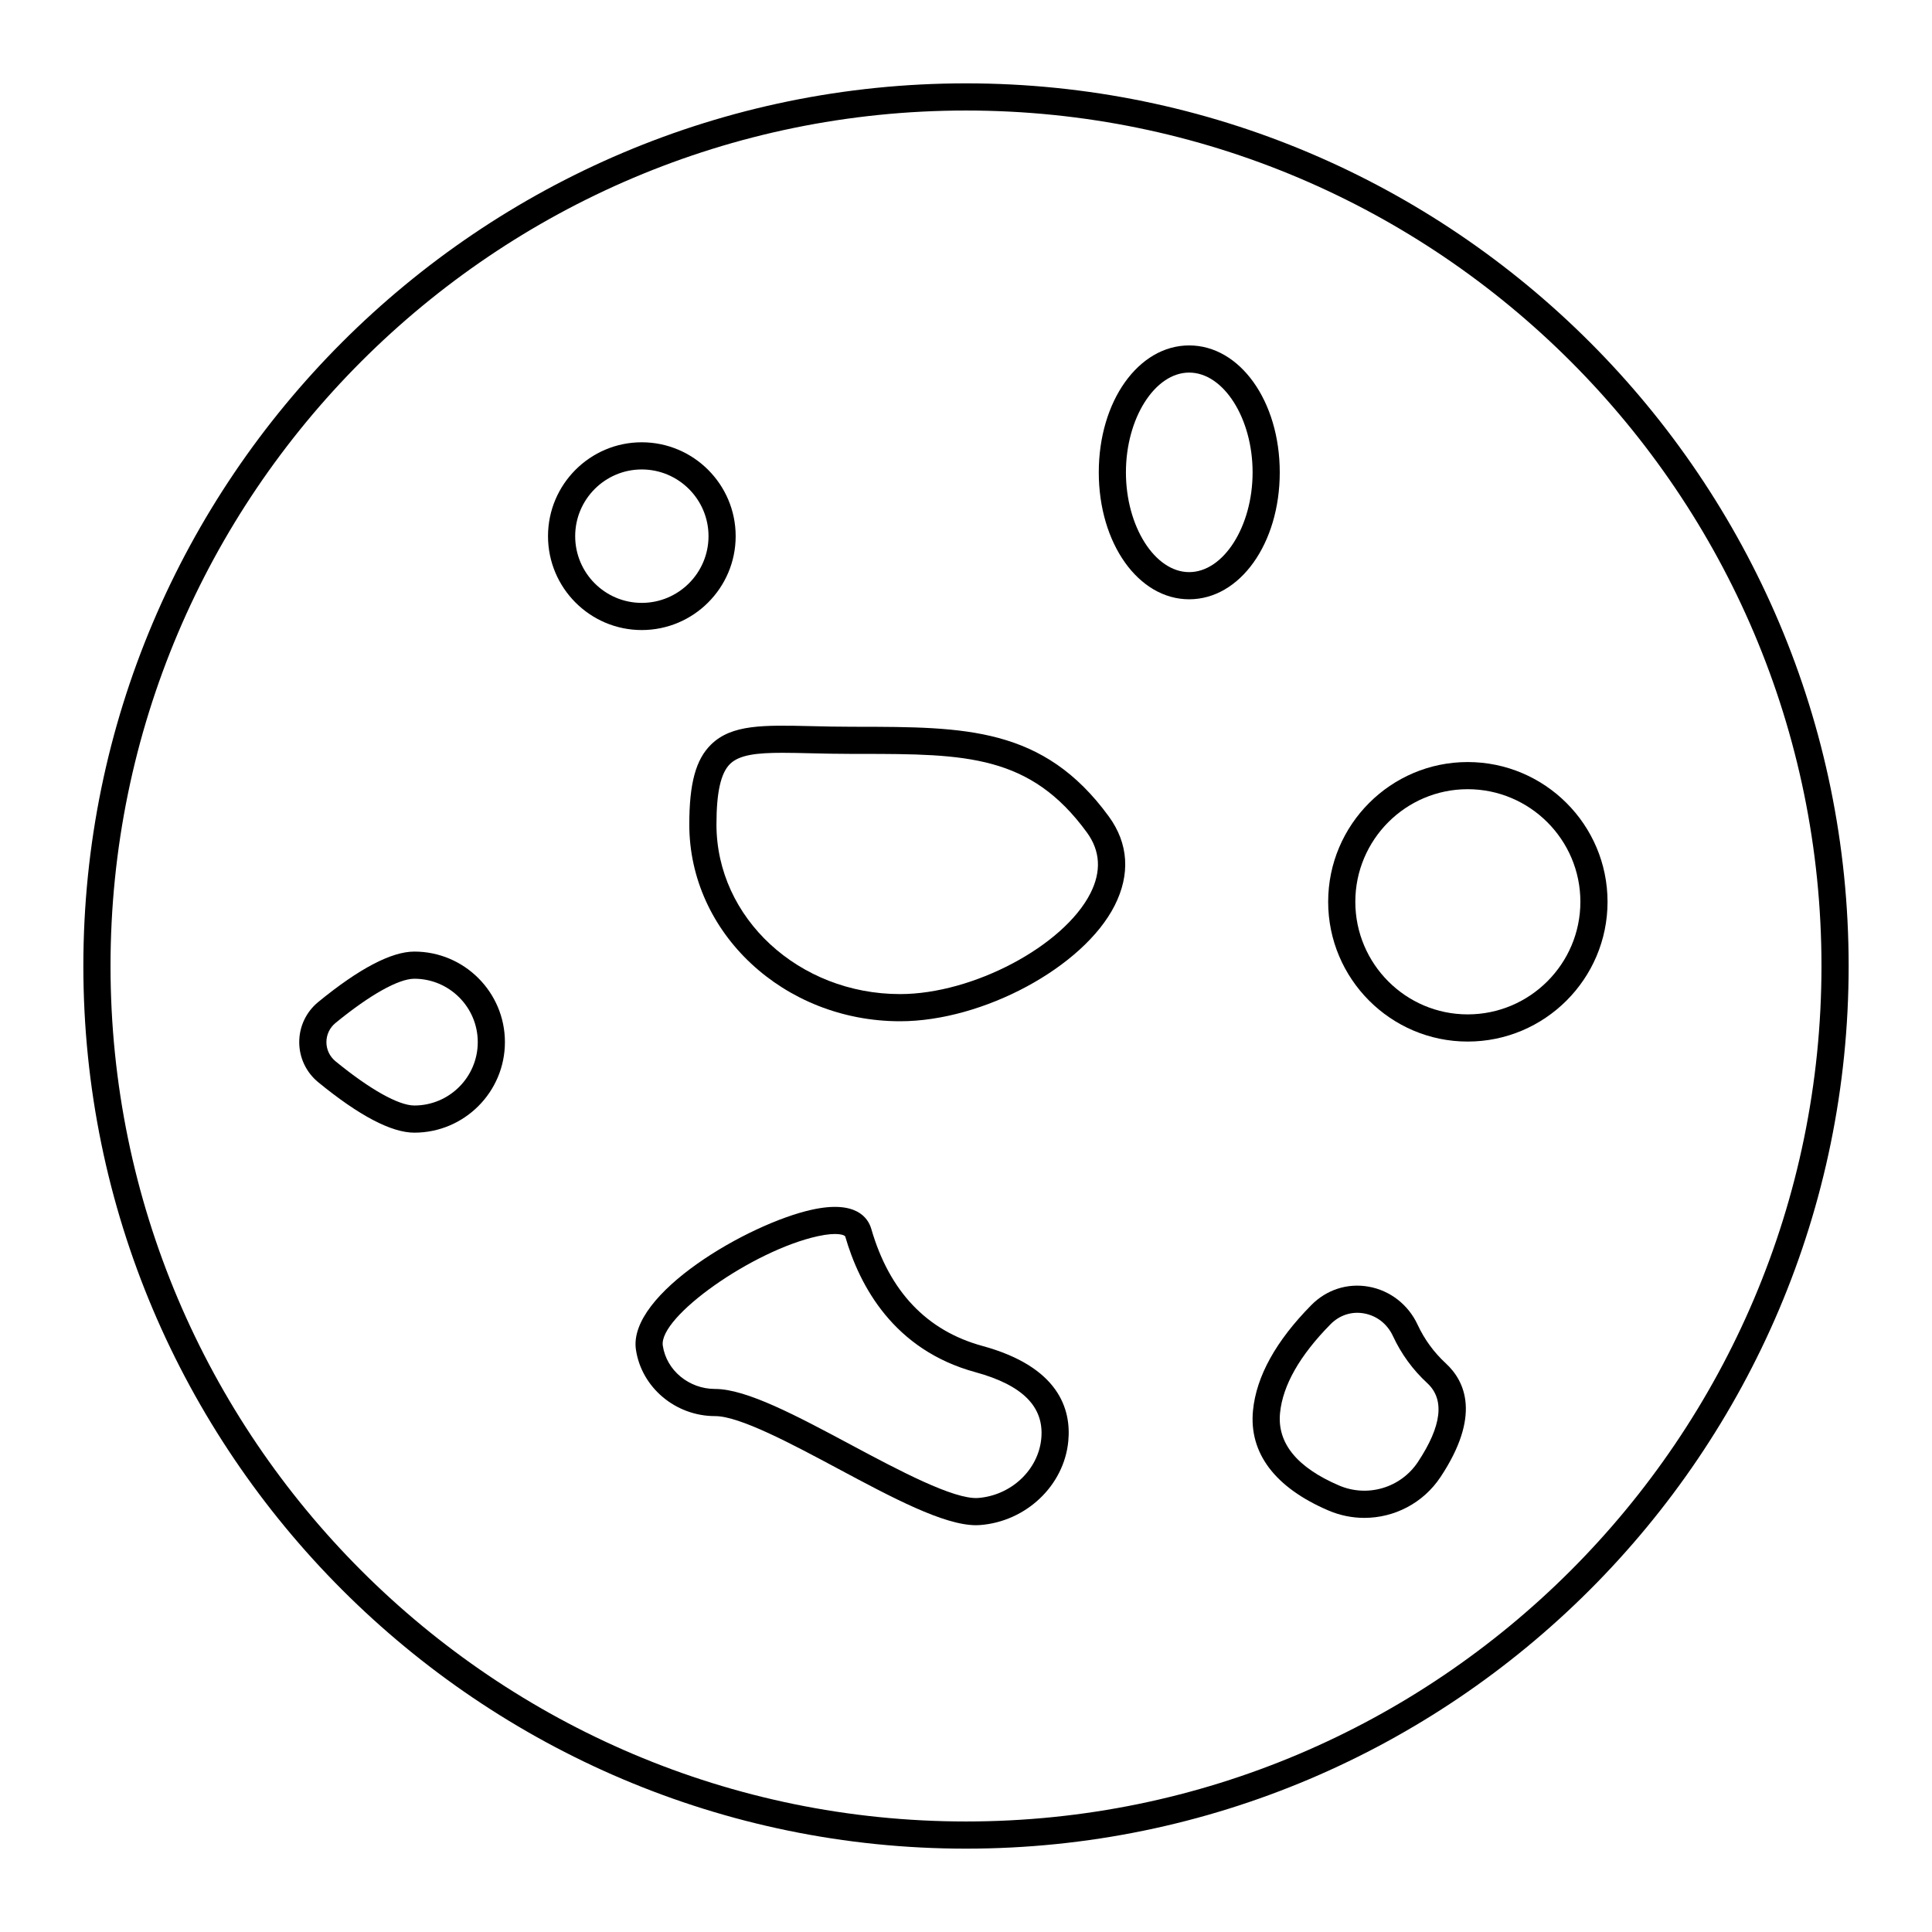
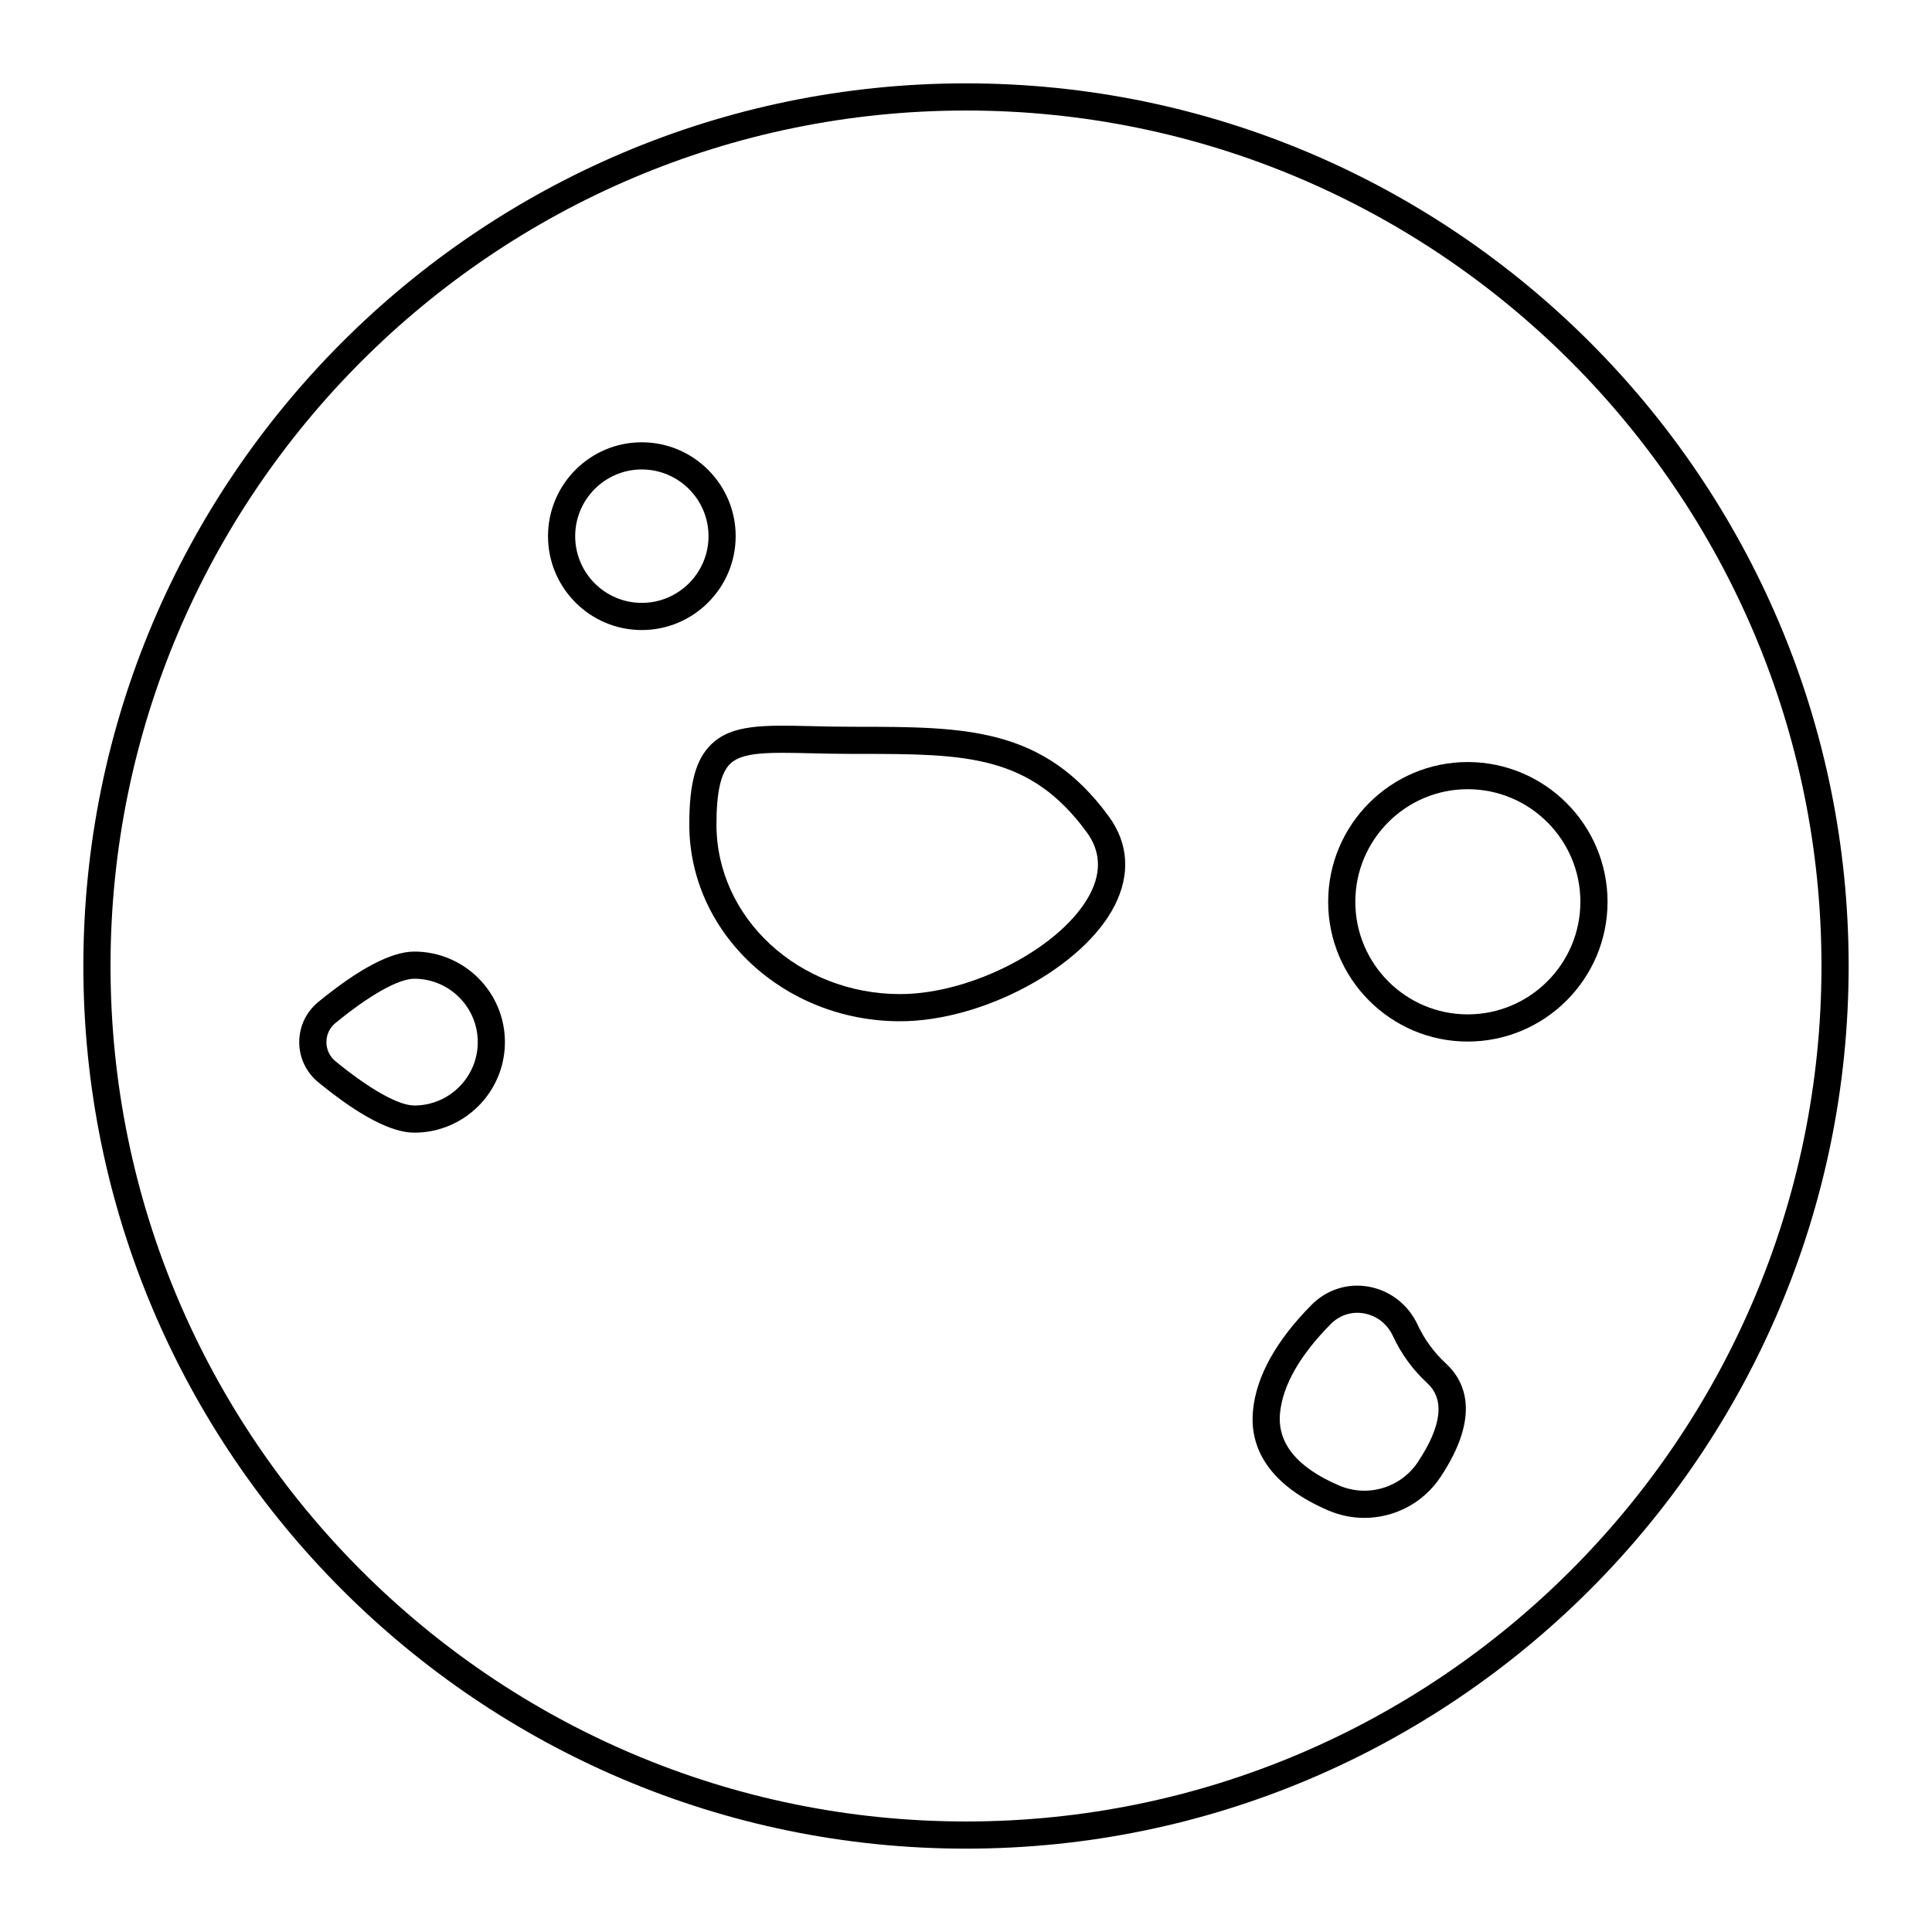
<svg xmlns="http://www.w3.org/2000/svg" fill="#000000" width="800px" height="800px" version="1.1" viewBox="144 144 512 512">
  <g>
    <path d="m400 166.09c-128.98 0-233.91 104.93-233.91 233.91 0 128.98 104.93 233.91 233.91 233.91 128.98 0 233.91-104.93 233.91-233.91 0.004-128.98-104.93-233.91-233.91-233.91zm0 460.62c-125.01 0-226.71-101.7-226.71-226.71 0-125.01 101.7-226.71 226.71-226.71s226.71 101.7 226.71 226.71c-0.004 125.01-101.71 226.71-226.71 226.71z" />
-     <path d="m459.14 235.54c-13.434 0-23.953 14.773-23.953 33.637 0 18.859 10.523 33.641 23.953 33.641 13.465 0 24.008-14.777 24.008-33.641 0-18.859-10.547-33.637-24.008-33.637zm0 60.078c-9.082 0-16.758-12.109-16.758-26.441s7.672-26.438 16.758-26.438c9.113 0 16.812 12.105 16.812 26.438s-7.703 26.441-16.812 26.441z" />
    <path d="m532.95 345.95c-20.387 0-36.973 16.613-36.973 37.035s16.586 37.039 36.973 37.039c20.438 0 37.066-16.617 37.066-37.039-0.004-20.426-16.629-37.035-37.066-37.035zm0 66.871c-16.418 0-29.777-13.387-29.777-29.84 0-16.449 13.359-29.836 29.777-29.836 16.469 0 29.867 13.387 29.867 29.836 0 16.457-13.398 29.84-29.867 29.84z" />
    <path d="m338.96 286.09c0-13.715-11.168-24.879-24.895-24.879-13.695 0-24.836 11.16-24.836 24.879 0 13.715 11.141 24.879 24.836 24.879 13.73 0 24.895-11.164 24.895-24.879zm-42.531 0c0-9.75 7.914-17.68 17.641-17.68 9.758 0 17.695 7.934 17.695 17.68 0 9.75-7.938 17.68-17.695 17.68-9.73 0-17.641-7.93-17.641-17.68z" />
    <path d="m253.8 396.18c-6.07 0-14.637 4.496-25.461 13.359-3.203 2.625-5.039 6.5-5.039 10.637s1.84 8.008 5.039 10.629c10.824 8.867 19.391 13.363 25.461 13.363 13.238 0 24.008-10.766 24.008-23.996 0.004-13.23-10.77-23.992-24.008-23.992zm0 40.789c-4.176 0-11.793-4.277-20.898-11.73-1.523-1.25-2.402-3.098-2.402-5.062 0-1.973 0.875-3.82 2.402-5.07 9.102-7.457 16.719-11.73 20.898-11.73 9.27 0 16.812 7.535 16.812 16.793 0 9.266-7.539 16.801-16.812 16.801z" />
    <path d="m371.01 336.6h-1.082c-3.945 0-7.547-0.086-10.832-0.164-12.738-0.293-21.156-0.5-26.645 4.859-4.055 3.961-5.781 10.301-5.781 21.203 0 28.754 25.059 52.145 55.863 52.145 21.984 0 48.547-14.312 56.844-30.629 4.223-8.305 3.695-16.48-1.523-23.633-17.344-23.789-38.148-23.738-66.844-23.781zm61.953 44.148c-7.106 13.969-31.137 26.695-50.426 26.695-26.836 0-48.668-20.164-48.668-44.949 0-8.543 1.148-13.641 3.613-16.055 2.477-2.418 7.121-2.938 13.855-2.938 2.289 0 4.82 0.059 7.586 0.125 3.336 0.078 6.996 0.164 11.004 0.164h1.086 1.109c27.922 0 44.93 0.266 59.918 20.82 3.566 4.894 3.875 10.324 0.922 16.137z" />
    <path d="m527.14 505.29c-3.152-2.91-5.66-6.356-7.465-10.238-2.469-5.324-7.332-9.09-13.008-10.078-5.609-0.984-11.137 0.812-15.168 4.902-9.367 9.492-14.562 18.883-15.441 27.91-1.102 11.27 5.809 20.438 19.973 26.504 3.098 1.328 6.34 1.965 9.539 1.965 7.93 0 15.605-3.906 20.211-10.867 10.648-16.09 6.617-25.25 1.359-30.098zm-7.359 26.125c-4.547 6.871-13.344 9.496-20.914 6.258-11.156-4.781-16.422-11.238-15.645-19.195 0.715-7.34 5.223-15.266 13.402-23.555 2.352-2.387 5.566-3.438 8.812-2.863 3.398 0.59 6.211 2.785 7.711 6.016 2.203 4.742 5.266 8.945 9.113 12.492 4.656 4.312 3.824 11.324-2.481 20.848z" />
-     <path d="m404.35 500.69c-14.746-4.027-24.648-14.453-29.438-30.984-0.871-3.008-4.062-7.684-15.711-5.133-16.863 3.68-48.875 22.309-46.672 37.109 1.496 10.039 10.504 17.602 20.965 17.602 0.016-0.004 0.023-0.004 0.035 0 6.5 0 20.332 7.394 32.531 13.922 14.402 7.699 28.035 14.992 36.617 14.992 0.352 0 0.699-0.016 1.035-0.039 12.234-0.926 22.293-10.488 23.398-22.25 0.805-8.449-2.5-19.688-22.762-25.219zm-1.176 40.293c-6.391 0.426-20.914-7.277-33.715-14.125-14.203-7.594-27.621-14.77-35.93-14.77h-0.035c-6.918 0-12.871-4.926-13.844-11.469-1.137-7.621 23.824-25.25 41.086-29.016 5.195-1.137 7.141-0.324 7.266 0.102 3.805 13.133 12.871 30.031 34.453 35.926 12.566 3.43 18.289 9.188 17.496 17.602-0.785 8.316-7.996 15.086-16.777 15.75z" />
  </g>
</svg>